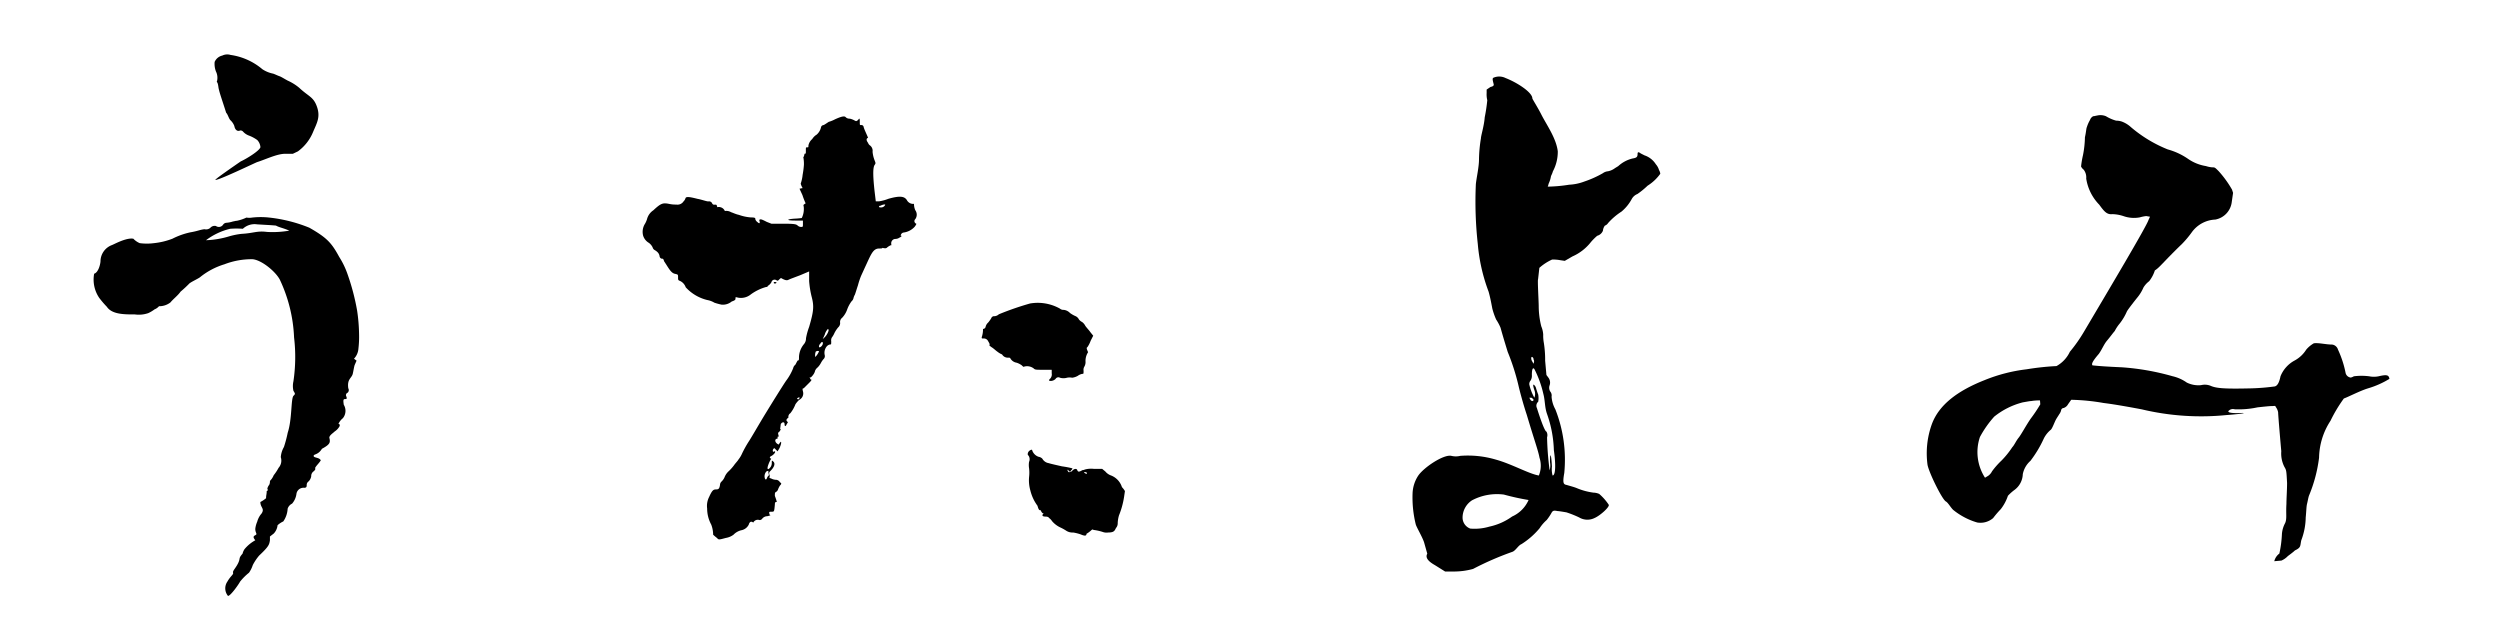
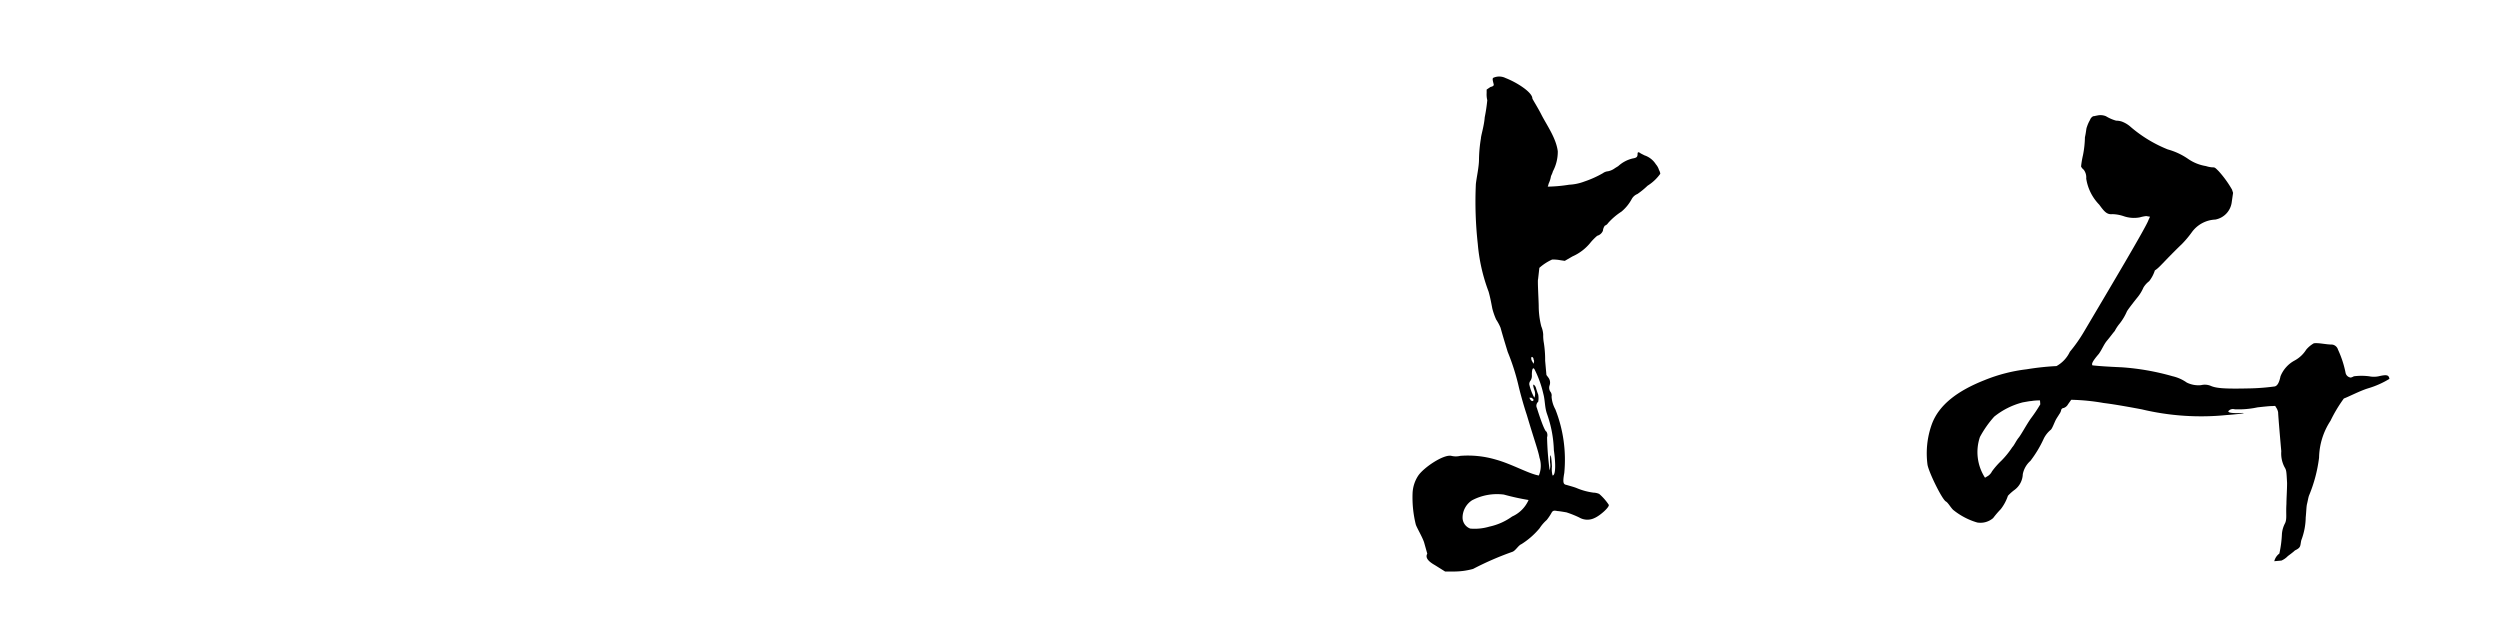
<svg xmlns="http://www.w3.org/2000/svg" id="outlined" viewBox="0 0 350 90">
  <title>title_b</title>
  <g id="うたよみのコピー">
-     <path d="M37.79,75.11v0.53c-0.09.62-.18,0.89-1.51,2.14a7,7,0,0,0-.89,1.33,4,4,0,0,1-.53,1.07,7.8,7.8,0,0,0-1.25,1.25c-0.18.36-1.33,2-1.69,2a1.66,1.66,0,0,1-.09-2c0.45-.8.89-1,0.8-1.25s0.36-.62.71-1.34,0-.62.62-1.33a1.89,1.89,0,0,1,.27-0.62,5.17,5.17,0,0,1,1.51-1.25c-0.27-.36-0.36-0.53,0-0.71s0-.27,0-0.89a3.46,3.46,0,0,1,.27-1,2.85,2.85,0,0,1,.62-1.16c0.45-.71-0.18-0.8-0.18-1.6a4.19,4.19,0,0,0,.8-0.53c0-.45.09-0.53,0.09-1,0.18-.09.18-0.09,0.09-0.36a1.5,1.5,0,0,1,.27-0.53,1.13,1.13,0,0,0,.09-0.53,2.35,2.35,0,0,0,.53-0.8A6.65,6.65,0,0,0,39,65.5,1.54,1.54,0,0,0,39.31,64a3.37,3.37,0,0,1,.44-1.42,17.41,17.41,0,0,0,.53-2c0.62-1.87.44-4.72,0.8-5.16,0.27-.27.27-0.27,0-0.71a3,3,0,0,1,0-1.33,23.21,23.21,0,0,0,.09-6.14,20.93,20.93,0,0,0-2-8.1c-0.62-1.16-2.58-2.76-3.83-2.85a10.61,10.61,0,0,0-3.92.71,10.1,10.1,0,0,0-3.38,1.78c-0.18.18-1.16,0.62-1.51,0.89a16.94,16.94,0,0,1-1.25,1.16c-0.36.53-1,1-1.42,1.51a2.54,2.54,0,0,1-1.6.53,1.59,1.59,0,0,1-.62.44,4.67,4.67,0,0,1-.89.53,4.06,4.06,0,0,1-1.87.18c-1.51,0-3.2,0-3.92-1.07a13.36,13.36,0,0,1-1.07-1.25,4.56,4.56,0,0,1-.71-3.38c0.62-.18.89-1.42,0.89-1.78a2.45,2.45,0,0,1,1.6-2.23c0.27-.09,2-1.07,3-0.89a2.63,2.63,0,0,0,.89.62,7.59,7.59,0,0,0,2,0,10,10,0,0,0,2.58-.62,10.27,10.27,0,0,1,2.49-.89c1.07-.18,1.33-0.36,2-0.44a0.91,0.91,0,0,0,.8-0.18,0.81,0.81,0,0,1,.8-0.27,0.71,0.71,0,0,0,1-.18,0.61,0.61,0,0,1,.45-0.27A3.92,3.92,0,0,0,32.63,31c0.09,0,.36-0.09.53-0.09a5.88,5.88,0,0,0,1.34-.45,2.42,2.42,0,0,0,.8,0,10.86,10.86,0,0,1,2.4,0,20.77,20.77,0,0,1,5.61,1.42c2.49,1.42,3.12,2.14,4.18,4.09a11.48,11.48,0,0,1,1.16,2.4A31.33,31.33,0,0,1,50,43.51a24.36,24.36,0,0,1,.27,3.29,13.83,13.83,0,0,1-.09,2,2.29,2.29,0,0,1-.62,1.42l0.36,0.27-0.27.62c-0.09.27-.18,0.89-0.27,1.25-0.18.62-.8,0.71-0.62,2a0.5,0.5,0,0,1-.09.62,0.36,0.36,0,0,0-.18.53c0.09,0.27.09,0.36-.18,0.36s-0.27.18-.18,0.8A1.63,1.63,0,0,1,48,58.55a2.17,2.17,0,0,0-.62.8c0.18,0,.27.18,0.09,0.44a2.08,2.08,0,0,1-.62.62c-0.27.27-.89,0.62-0.71,1,0.09,0.53.09,0.8-1.07,1.42-0.53.89-1.16,0.71-1.16,1s0.8,0.18,1,.62c-0.27.44-.62,0.71-0.8,1.07,0.09,0.18,0,.27-0.18.45a0.81,0.81,0,0,0-.36.71,1.34,1.34,0,0,1-.36.71,0.61,0.61,0,0,0-.27.45c0,0.27,0,.45-0.36.45a1,1,0,0,0-1.07.8,2.61,2.61,0,0,1-.62,1.42,1.19,1.19,0,0,0-.62.71A3.42,3.42,0,0,1,39.66,73a3.11,3.11,0,0,0-.8.53,2,2,0,0,1-.53,1.16ZM36,31.41a2.4,2.4,0,0,0-2,.62,11.75,11.75,0,0,0-1.78,0,9.16,9.16,0,0,0-3.38,1.6,12.49,12.49,0,0,0,3.2-.53,10.26,10.26,0,0,1,1.78-.36c1.69-.09,2.14-0.45,3.56-0.27a13.57,13.57,0,0,0,3.12-.18c-0.8-.36-1.42-0.45-1.87-0.71C37.71,31.5,37.44,31.5,36,31.41Zm5-9.88H39.93c-1.16,0-2.76.8-3.92,1.16-0.27.09-5.61,2.67-5.87,2.49,0.09-.18,2.4-1.78,3.56-2.58,0.8-.36,2.67-1.51,2.76-2a1.62,1.62,0,0,0-.45-1,5,5,0,0,0-1.16-.62,2.06,2.06,0,0,1-.8-0.53,0.47,0.47,0,0,0-.44-0.18c-0.36.18-.71-0.09-0.8-0.62a2.11,2.11,0,0,0-.53-0.8c-0.27-.27-0.36-0.8-0.62-1.07-0.36-1.16-.89-2.67-1-3.2-0.09-.27-0.09-0.62-0.18-0.89s-0.18-.18-0.09-0.36A2,2,0,0,0,30.23,10a3,3,0,0,1-.18-1.33,1.53,1.53,0,0,1,1.07-.89,1.59,1.59,0,0,1,1.16-.09,8.8,8.8,0,0,1,4.45,2,4.19,4.19,0,0,0,1.51.62c0.27,0.09.62,0.27,0.89,0.36s0.8,0.44,1.16.62a7,7,0,0,1,1.6,1c1.33,1.25,2,1.25,2.49,2.67s0,2.23-.53,3.47a6.35,6.35,0,0,1-2.14,2.76Z" />
-     <path d="M111.93,26.42l0.44-.09a2.14,2.14,0,0,1-.27-0.62,5.46,5.46,0,0,0,.27-1.25,12.12,12.12,0,0,0,.18-1.42,5.11,5.11,0,0,0-.09-1.07c0.09,0,.09-0.09.18-0.45,0.18,0,.18,0,0.18-0.45s0-.44.18-0.44,0.18,0,.18-0.27a1.59,1.59,0,0,1,.53-0.89,1.87,1.87,0,0,1,.62-0.62,1.9,1.9,0,0,0,.62-1.07,0.4,0.4,0,0,1,.36-0.27c0.18-.09.44-0.27,0.71-0.45a4.34,4.34,0,0,0,.89-0.36c0.8-.36,1.33-0.53,1.51-0.27a0.75,0.75,0,0,0,.53.18,2.31,2.31,0,0,1,.71.27c0.18,0.09.27,0.18,0.62-.27,0.09,0,.09.18,0.09,0.45,0,0.45,0,.45.18,0.45a0.31,0.31,0,0,1,.36.27c0.09,0.36.45,1.07,0.62,1.51-0.27.09-.27,0.36,0,0.71a0.7,0.7,0,0,0,.27.36,0.94,0.94,0,0,1,.36.89,4.41,4.41,0,0,0,.27,1.16c0.18,0.45.18,0.45,0,.71-0.27.45-.18,1.87,0,3.56l0.18,1.51h0.44a6,6,0,0,0,1.33-.36c1.6-.45,2.23-0.36,2.58.18a1,1,0,0,0,1,.53,2.14,2.14,0,0,0,.18.89,1.06,1.06,0,0,1,0,1.25,0.38,0.38,0,0,0,.09.62c0.09,0,.09.09-0.18,0.45a2.53,2.53,0,0,1-1.51.8,0.48,0.48,0,0,0-.44.45c0.18,0,.18.09-0.18,0.27a1,1,0,0,1-.53.18,0.6,0.6,0,0,0-.62.62c0,0.27.09,0.27-.09,0.27a2.8,2.8,0,0,0-.44.27c-0.18.18-.27,0.18-0.71,0.09,0,0.09-.18.09-0.45,0.09-0.89,0-1.16.89-2,2.67l-0.53,1.16a11,11,0,0,0-.44,1.33c-0.18.53-.36,1.16-0.44,1.33a1.5,1.5,0,0,0-.18.45,0.82,0.82,0,0,1-.27.45,4.5,4.5,0,0,0-.62,1.16,3.24,3.24,0,0,1-.71,1.16,0.74,0.74,0,0,0-.27.71,0.81,0.81,0,0,1-.27.62,4,4,0,0,0-.53.8,2.89,2.89,0,0,1-.36.62,0.82,0.82,0,0,0-.09.53c0,0.45,0,.45-0.18.45a0.81,0.81,0,0,0-.45.27,1.42,1.42,0,0,0-.27,1.25,0.57,0.57,0,0,1-.18.53,2.75,2.75,0,0,0-.36.53,2.71,2.71,0,0,1-.45.62,1.24,1.24,0,0,0-.36.45,1.51,1.51,0,0,1-.18.45,2.36,2.36,0,0,1-.45.53c-0.18-.09-0.18-0.09,0,0.27,0.18,0,.18.09-0.27,0.53l-0.71.71c-0.18,0-.18.09-0.09,0.45a1,1,0,0,1-.53,1.16,3.38,3.38,0,0,0-.53.62,4.77,4.77,0,0,1-.71,1.25,0.6,0.6,0,0,0-.27.62c-0.27.18-.36,0.36-0.18,0.53s0.09,0.09-.09.45-0.27.18-.27-0.09-0.27-.36-0.53,0l-0.09.71c0.09,0,.18,0-0.18.45-0.18,0-.09.27,0,0.62-0.18-.09-0.18,0-0.18.27-0.44,0-.44.53,0.09,0.8,0.09,0.09.09-.09,0.36-0.36,0.09,0,.09.27-0.18,0.89l-0.27.45-0.44-.45a0.37,0.37,0,0,0-.18.53c0.44-.27.36,0.18-0.18,0.53-0.36.18-.36,0.27-0.09,0.44-0.18.18-.8,1.6-0.36,1.42a1,1,0,0,0,.44-0.89c0-.27,0-0.36.18-0.18,0.36,0.27.18,0.8-.36,1.33-0.18.18-.27,0.27-0.09,0.71-0.09.27-.09,0.27,0.18,0.36a1.65,1.65,0,0,0,.62.18,0.67,0.67,0,0,1,.62.36c0.18,0.09.27,0.18,0,.44a2.94,2.94,0,0,0-.27.53,0.61,0.61,0,0,1-.27.36c-0.18.09-.18,0.18-0.18,0.53,0,0.09.18,0.44,0.27,0.89-0.18,0-.27,0-0.27.36-0.09,1-.09,1-0.44,1s-0.44,0-.27.45c0.18,0,.09.09-0.36,0.18a0.92,0.92,0,0,0-.71.36,0.43,0.43,0,0,1-.36.18,0.72,0.72,0,0,0-.89.36c-0.27-.27-0.53-0.09-0.62.27a1.47,1.47,0,0,1-1.07.8,2.24,2.24,0,0,0-1.07.62,2.46,2.46,0,0,1-1.07.45c-1,.27-1,0.27-1.25,0a6.46,6.46,0,0,1-.53-0.45,4,4,0,0,0-.27-1.42A4.73,4.73,0,0,1,99,71.19a2.74,2.74,0,0,1,.27-1.6c0.45-1,.62-1.07,1-1.07s0.45-.18.53-0.62a0.68,0.68,0,0,1,.18-0.45,1.86,1.86,0,0,0,.45-0.62,2.27,2.27,0,0,1,.62-0.89,6.48,6.48,0,0,0,.71-0.8c0.18-.27.53-0.62,0.62-0.8a3.9,3.9,0,0,0,.53-0.89,15.87,15.87,0,0,1,.89-1.6c0.36-.53,1.42-2.4,2.4-4s2.31-3.74,2.85-4.54a7.44,7.44,0,0,0,1-1.78,0.76,0.76,0,0,1,.27-0.44c0.09-.09.18-0.36,0.36-0.62,0.18,0,.18-0.09.18-0.53a3,3,0,0,1,.71-1.78,1.24,1.24,0,0,0,.27-0.8,9.07,9.07,0,0,1,.44-1.6c0.62-2.14.71-2.85,0.36-4.18a13,13,0,0,1-.36-2.23V38l-1.25.53c-0.71.27-1.42,0.53-1.6,0.62s-0.36.18-1-.18c-0.09-.09-0.18,0-0.36.18s-0.18.18-.36,0.09a0.45,0.45,0,0,0-.71.27,1.44,1.44,0,0,1-.53.53c0,0.18-.09.09-0.36,0.18a6.73,6.73,0,0,0-2,1,2.18,2.18,0,0,1-1.78.45c-0.36-.09-0.36-0.09-0.36.09s0,0.27-.53.45a1.94,1.94,0,0,1-1.42.44,8.61,8.61,0,0,1-1-.27A3,3,0,0,0,99,42a6,6,0,0,1-3-1.78,1.53,1.53,0,0,0-.8-0.89c-0.27-.09-0.27-0.18-0.27-0.45,0-.44,0-0.44-0.36-0.53-0.62-.09-0.89-0.71-1.6-1.78-0.09-.36-0.18-0.36-0.36-0.36a0.4,0.4,0,0,1-.27-0.36,1,1,0,0,0-.27-0.53A1.92,1.92,0,0,0,91.64,35a0.6,0.6,0,0,1-.27-0.36A1.66,1.66,0,0,0,90.84,34a1.79,1.79,0,0,1-.8-1,2.11,2.11,0,0,1,.27-1.69,3.21,3.21,0,0,0,.27-0.62,2.12,2.12,0,0,1,.89-1.25c1.07-1,1.34-1.07,2.23-.89a4.38,4.38,0,0,0,1,.09,1,1,0,0,0,1-.45,1,1,0,0,0,.27-0.44c0.09-.27.62-0.18,1.69,0.09,0.53,0.09,1.25.36,1.51,0.36a0.47,0.47,0,0,1,.53.27,0.3,0.3,0,0,0,.36.18c0.27,0,.27,0,0.36.36a0.74,0.74,0,0,1,.44,0,0.9,0.9,0,0,1,.62.53,1.31,1.31,0,0,1,.89.18c0.09,0,.62.27,1.07,0.36a6.37,6.37,0,0,0,1.69.36c0.62,0,.62.09,0.62,0.27a0.69,0.69,0,0,0,.27.36c0.27,0.27.45,0.27,0.27-.27,0.18-.18.36-0.09,1.07,0.27L108,31.32h1.69c1.69,0,1.78.09,2,.27a0.68,0.68,0,0,0,.45.18c0.27,0,.27,0,0.27-0.45V30.88h-1.07c-1.25,0-1.33-.18-0.09-0.27a9.28,9.28,0,0,0,1-.09,2.89,2.89,0,0,0,.27-1.6c-0.09-.27,0-0.27.27-0.45a10.83,10.83,0,0,1-.45-1.16ZM107.3,66a1,1,0,0,0-.18,1.07c0.09,0.09.18,0.09,0.27-.18a0.92,0.92,0,0,1,.27-0.36,3.81,3.81,0,0,1-.09-0.45C107.57,65.94,107.66,65.85,107.3,66Zm1.42-26.43a0.27,0.27,0,0,1-.36.09c-0.09-.09,0-0.18.09-0.18S108.73,39.51,108.73,39.6Zm3.2,16.11c0-.09,0-0.09-0.18,0s-0.18.09-.09,0.18,0.09,0.09.18,0A0.18,0.18,0,0,0,111.93,55.71Zm2.31-6.5a1.32,1.32,0,0,0-.09.8,2.53,2.53,0,0,0,.53-0.8A0.4,0.4,0,0,0,114.24,49.21Zm0.53-1c-0.18.36-.09,0.45,0,0.45a0.69,0.69,0,0,0,.44-0.53C115.22,47.79,115,47.79,114.78,48.23Zm1.16-2.14a1.8,1.8,0,0,0-.45.8c-0.27.62-.36,0.71-0.18,0.53a2.22,2.22,0,0,0,.71-1.07C116,46.18,116,46.09,115.94,46.09Zm7.3-17.27c-0.27.18-.18,0.27,0.09,0.27a0.64,0.64,0,0,0,.62-0.36C123.95,28.56,123.5,28.65,123.23,28.83Zm24,23h-1.16c-1,0-1.16,0-1.33-.18a1.54,1.54,0,0,0-1.33-.27c-0.09.09-.18,0-0.36-0.18a2.6,2.6,0,0,0-.71-0.36,1.24,1.24,0,0,1-.89-0.62c0-.09-0.18-0.09-0.44-0.09a0.92,0.92,0,0,1-.71-0.45,2.44,2.44,0,0,1-.62-0.36c-0.27-.18-0.53-0.45-0.8-0.62s-0.44-.36-0.36-0.36,0.09-.09-0.18-0.53a0.64,0.64,0,0,0-.62-0.36c-0.27,0-.27,0-0.27-0.18a3.29,3.29,0,0,0,.18-1.16,0.37,0.37,0,0,0,.36-0.27,1.13,1.13,0,0,1,.36-0.62,4.45,4.45,0,0,0,.44-0.62,0.41,0.41,0,0,1,.44-0.27,1,1,0,0,0,.62-0.27,40.38,40.38,0,0,1,4.36-1.51,6.36,6.36,0,0,1,4.18.71,0.75,0.75,0,0,0,.53.18,1.42,1.42,0,0,1,.89.44,3.93,3.93,0,0,0,.8.45,1,1,0,0,1,.45.45,1.24,1.24,0,0,0,.44.36,1.47,1.47,0,0,1,.45.53c0.18,0.27.53,0.62,0.71,0.89L153.05,47l-0.36.71a3.85,3.85,0,0,1-.45.89c-0.18.09-.09,0.27,0.09,0.71a2.26,2.26,0,0,0-.36,1.25,1.28,1.28,0,0,1-.18.8,0.82,0.82,0,0,0-.09.53c0,0.45,0,.45-0.18.45a1.55,1.55,0,0,0-.62.27,2.05,2.05,0,0,1-.8.27,1.85,1.85,0,0,0-.71,0,1.81,1.81,0,0,1-1,0,0.45,0.45,0,0,0-.62.18,1,1,0,0,1-.62.27c-0.36,0-.36-0.09-0.09-0.36a0.86,0.86,0,0,0,.18-0.71V51.79Zm10.15,17.8a11.58,11.58,0,0,1-.71,2.58,4.44,4.44,0,0,0-.18,1.07,1,1,0,0,1-.18.62c-0.09.09-.18,0.36-0.27,0.44s-0.18.27-.89,0.27a1.55,1.55,0,0,1-.8-0.09,6.86,6.86,0,0,0-1.25-.27c-0.09-.09-0.18-0.09-0.36.09a3.7,3.7,0,0,1-.62.45c0,0.27-.18.36-0.8,0.09a6.22,6.22,0,0,0-1.07-.27,1.59,1.59,0,0,1-1-.27,6.47,6.47,0,0,0-.8-0.44,3.43,3.43,0,0,1-1.16-.89,1.54,1.54,0,0,0-.44-0.45c0-.09-0.18-0.18-0.53-0.18s-0.53-.18-0.18-0.44c-0.18,0-.27-0.09-0.44-0.45-0.18,0-.27,0-0.44-0.62a6,6,0,0,1-1-2.14,5.25,5.25,0,0,1-.18-1.87,5.24,5.24,0,0,0,0-1.25,2.73,2.73,0,0,1,0-.89,0.9,0.9,0,0,0-.09-0.89c-0.18-.09-0.09-0.45.09-0.62s0.44-.27.44-0.09a1.44,1.44,0,0,0,.89.89,0.93,0.93,0,0,1,.53.27,1.24,1.24,0,0,0,.89.62c0.27,0.09,1.07.27,1.87,0.45a13.38,13.38,0,0,1,1.42.27c0.09,0.09,0,.09-0.27.44,0,0.18.18,0,.36-0.18s0.53-.27.62,0,0.27,0.27.71,0a0.89,0.89,0,0,0,.36-0.09,3.41,3.41,0,0,1,1.25-.09h1.16L154.74,66a1.86,1.86,0,0,0,.71.53,2.59,2.59,0,0,1,1.6,1.6c0,0.09.18,0.18,0.44,0.62Zm-7.74-3.65c-0.09-.18-0.18-0.18-0.18-0.09s0.18,0.36.27,0.27S149.76,66,149.67,65.94Zm2.23,0.18c-0.18,0-.09.09,0.09,0.18s0.27,0.09.18-.09S152,66.12,151.89,66.12Z" />
    <path d="M230.66,26a11.29,11.29,0,0,1-1.42,1.16,1.57,1.57,0,0,0-.8.71A5.92,5.92,0,0,1,227,29.63a9,9,0,0,0-1.87,1.6,0.89,0.89,0,0,1-.45.36,1.41,1.41,0,0,0-.27.71,1.21,1.21,0,0,1-.8.71,7.86,7.86,0,0,0-.89.89,6.71,6.71,0,0,1-2.58,2l-1.07.62-0.62-.09a5.08,5.08,0,0,0-1.16-.09,7,7,0,0,0-1.78,1.16l-0.18,1.6c-0.09.09,0.09,3.12,0.09,3.74a11.74,11.74,0,0,0,.36,2.85,3.48,3.48,0,0,1,.27,1.16,5.49,5.49,0,0,0,.09,1.16,15.12,15.12,0,0,1,.18,2.49l0.18,2,0.27,0.36a1.14,1.14,0,0,1,.18,1.07,1,1,0,0,0,.09.89,0.86,0.86,0,0,1,.18.71,4.31,4.31,0,0,0,.53,1.78,19.24,19.24,0,0,1,1.25,8.9c-0.27,1.51-.09,1.6.36,1.69,0.27,0.09,1,.27,1.42.45a9.06,9.06,0,0,0,2.31.62,2.13,2.13,0,0,1,.8.18,7.41,7.41,0,0,1,1.33,1.51c0.18,0.27-1.16,1.51-2,1.87a2.26,2.26,0,0,1-2.14-.09,14.33,14.33,0,0,0-1.78-.71c-0.53-.09-1.07-0.18-1.25-0.18-0.44-.09-0.62-0.09-0.8.18a7.16,7.16,0,0,1-.71,1.07,5.63,5.63,0,0,0-1,1.16A10.77,10.77,0,0,1,213,76.18c-0.44.18-.8,0.89-1.25,1.07a42.25,42.25,0,0,0-5.52,2.4,10,10,0,0,1-2.85.36h-1.07l-1.42-.89c-0.8-.45-1.42-1-1.07-1.6l-0.45-1.6c-0.27-.8-1-2-1.16-2.49a15.75,15.75,0,0,1-.45-4.36,4.81,4.81,0,0,1,.8-2.49c0.8-1.16,3.56-3,4.63-2.76a2.65,2.65,0,0,0,1.25,0,13.82,13.82,0,0,1,5,.53c2.23,0.62,4.63,2,6,2.22a3.6,3.6,0,0,0,.09-2.49c-0.18-1-.71-2.4-1.78-6-0.53-1.6-1-3.38-1.16-4.09a31.16,31.16,0,0,0-1.51-4.72c-0.27-.89-0.62-2-1-3.38a6.78,6.78,0,0,0-.62-1.16,9.61,9.61,0,0,1-.53-1.51c-0.09-.44-0.27-1.51-0.53-2.4a24.81,24.81,0,0,1-1.51-6.67,53.93,53.93,0,0,1-.27-8.37c0.09-.89.44-2.4,0.44-3.47a19.54,19.54,0,0,1,.27-2.94c0-.36.45-1.78,0.53-2.94a23.64,23.64,0,0,0,.36-2.4,3.34,3.34,0,0,1-.09-1V12.54l0.53-.36c0.36-.09.53-0.18,0.44-0.45-0.18-.71-0.18-0.8.09-0.89a2,2,0,0,1,1.6.09c1.6,0.62,3.74,2,3.74,2.85,0,0.09.8,1.33,1.33,2.4,0.8,1.51,2,3.21,2.23,5A5.87,5.87,0,0,1,217.4,24c-0.09.36-.27,0.62-0.27,0.71a3.8,3.8,0,0,1-.27.89c-0.09.18-.09,0.36-0.18,0.53a21,21,0,0,0,3-.27,6.92,6.92,0,0,0,2.14-.45,14.43,14.43,0,0,0,2.58-1.16,1.42,1.42,0,0,1,.71-0.27,2.38,2.38,0,0,0,1-.45l0.44-.27a4.54,4.54,0,0,1,2-1.07c0.53-.09.71-0.18,0.71-0.62,0-.27.09-0.36,0.44-0.09l0.53,0.27A3,3,0,0,1,231.82,23a2.11,2.11,0,0,1,.44.8,1.27,1.27,0,0,1,.18.53A6.3,6.3,0,0,1,230.66,26ZM210.54,69.24a7.49,7.49,0,0,0-4.45.8,2.9,2.9,0,0,0-1.33,2.4A1.64,1.64,0,0,0,205.83,74a7.16,7.16,0,0,0,2.67-.27,8.47,8.47,0,0,0,3.2-1.42A4.51,4.51,0,0,0,214,70,33.41,33.41,0,0,1,210.54,69.24ZM216.6,58c-0.36-1-.27-1.87-0.53-2.85a14.91,14.91,0,0,0-1.25-3.47c-0.18-.27-0.36-0.09-0.36.8a1.28,1.28,0,0,1-.18.8,0.75,0.75,0,0,0-.18.53,6.81,6.81,0,0,0,.71,1.87,1.43,1.43,0,0,0,0-1.07c-0.27-.8-0.18-1,0.18-0.44,0.09,0.27.18,0.62,0.36,1.07a2.81,2.81,0,0,1,0,1,0.74,0.74,0,0,0-.18.89c0.27,0.89,1.07,3.29,1.33,3.29a1,1,0,0,1,.09.8,40.82,40.82,0,0,0,.36,4.63A2.53,2.53,0,0,0,217,64.7c0-1.51.18-1.16,0.27,0.62a3.41,3.41,0,0,0,.09,1.25c0.45,0,.45-1.69.18-3.56A16.53,16.53,0,0,0,216.6,58Zm-2-2.14a0.3,0.3,0,0,0-.27-0.18H214.1L214.28,56c0.18,0.18.27,0.18,0.36,0.09S214.73,56,214.64,55.88Zm0.09-5.52a0.35,0.35,0,0,0-.18-0.36c-0.18-.09-0.18.36,0,0.62s0.09,0.36.18,0.27A0.56,0.56,0,0,0,214.73,50.37Z" />
    <path d="M301,30.34l-0.53-.09a5.14,5.14,0,0,0-.89.18,4.42,4.42,0,0,1-2.31-.18,5.4,5.4,0,0,0-1.51-.27c-0.8.09-1.16-.36-1.87-1.33A6.68,6.68,0,0,1,292.07,25a1.77,1.77,0,0,0-.36-1.25,1.24,1.24,0,0,1-.36-0.44,13.34,13.34,0,0,1,.27-1.6,14,14,0,0,0,.27-2.49c0.18-.8.18-1.25,0.27-1.42a4.8,4.8,0,0,1,.44-1,0.92,0.92,0,0,1,.45-0.53c0.18,0,.44-0.09.53-0.09a2,2,0,0,1,1.25.09,5.72,5.72,0,0,0,1.42.62A2.87,2.87,0,0,1,297,17a3.9,3.9,0,0,1,1.33.8,18.55,18.55,0,0,0,5.16,3.12,9.35,9.35,0,0,1,2.85,1.33,6.05,6.05,0,0,0,2.49,1,3.92,3.92,0,0,0,.89.18c0.36,0,.36,0,0.89.53a14.82,14.82,0,0,1,1.87,2.58L312.63,27l-0.18,1.25a2.84,2.84,0,0,1-2.31,2.49,4.28,4.28,0,0,0-3.29,1.78,14.11,14.11,0,0,1-1.34,1.6c-2.76,2.67-3.12,3.29-3.83,3.74a4.79,4.79,0,0,1-.8,1.51,3.14,3.14,0,0,0-.8.89,5.8,5.8,0,0,1-.8,1.33c-0.36.44-1.34,1.69-1.51,2a7.66,7.66,0,0,1-1,1.69,5.57,5.57,0,0,0-.71,1.07c-0.18.18-.62,0.8-1.07,1.33s-0.71,1.25-1.16,1.87c-1,1.16-1,1.42-.89,1.6,0.8,0.09,2,.18,4.09.27a34.26,34.26,0,0,1,7.12,1.25,5.64,5.64,0,0,1,2,.89,3.68,3.68,0,0,0,2,.36,2.18,2.18,0,0,1,1.33.09c0.8,0.36,2,.45,5.7.36a30.32,30.32,0,0,0,3.29-.27c0.36-.09.62-0.53,0.8-1.42a4.34,4.34,0,0,1,2-2.22,4.36,4.36,0,0,0,1.6-1.51,3.94,3.94,0,0,1,1.07-.89c0.71-.09,1.69.18,2.58,0.18a1,1,0,0,1,.8.71,14.33,14.33,0,0,1,1.07,3.29,0.84,0.84,0,0,0,.71.62,1.5,1.5,0,0,0,.44-0.18,8.59,8.59,0,0,1,2.14,0,3.37,3.37,0,0,0,1.33,0c1.16-.27,1.42-0.18,1.51.36a12.51,12.51,0,0,1-3,1.33c-1.16.36-2.67,1.16-3.38,1.42a20.13,20.13,0,0,0-1.87,3.12,9.72,9.72,0,0,0-1.6,5.16,20.25,20.25,0,0,1-1.42,5.34c-0.09.27-.18,0.8-0.27,1.16s-0.09,1-.18,1.87a9.33,9.33,0,0,1-.62,3.2c-0.18.8,0,1-.89,1.42-0.27.27-.89,0.71-1,0.8a2.72,2.72,0,0,1-.89.62l-1,.09a1.89,1.89,0,0,1,.71-1.07,15.73,15.73,0,0,0,.36-2.76,3.83,3.83,0,0,1,.45-1.51c0.27-.62.09-1.25,0.18-2.67,0-.71.09-2,0.09-2.94-0.09-1.69-.09-1.78-0.36-2.23a4.11,4.11,0,0,1-.45-2.22c-0.18-2-.44-5.07-0.44-5.43a1.75,1.75,0,0,0-.36-0.8c0-.18-0.18-0.09-0.53-0.09s-1.16.09-2,.18a12.53,12.53,0,0,1-3.2.27,0.84,0.84,0,0,0-.89.27c0,0.18.36,0.27,1.33,0.27,1.6-.09.8,0.09-1.6,0.27a35.79,35.79,0,0,1-11.84-.8c-1.42-.27-3.83-0.71-5.34-0.89a29.39,29.39,0,0,0-4.54-.45l-0.44.62a1.12,1.12,0,0,1-.62.53,0.38,0.38,0,0,0-.36.36,1.52,1.52,0,0,1-.27.53c-0.09.18-.36,0.53-0.53,0.89s-0.44,1.07-.62,1.25a3.78,3.78,0,0,0-1,1.25,16.09,16.09,0,0,1-1.87,3.12,3.34,3.34,0,0,0-1.07,1.87A2.85,2.85,0,0,1,282,68.61a6.52,6.52,0,0,0-.89.8,6.33,6.33,0,0,1-1,1.87,13.3,13.3,0,0,0-1.07,1.25,2.71,2.71,0,0,1-2.23.62,9.61,9.61,0,0,1-3.38-1.78c-0.36-.36-0.71-1-1-1.16-0.53-.27-2.4-4.09-2.58-5.16a12.05,12.05,0,0,1,.62-5.7c1-2.67,3.56-4.63,7.39-6.14a22.69,22.69,0,0,1,5.87-1.51,37.12,37.12,0,0,1,4.18-.45,4.44,4.44,0,0,0,1.87-2,21,21,0,0,0,2-2.85c3.74-6.32,8.72-14.69,9-15.58Zm-15.4,25.72a6.71,6.71,0,0,0-1.25.09c-0.18,0-.62.09-1.16,0.18a10.53,10.53,0,0,0-4,2,14.49,14.49,0,0,0-2,2.85,6.61,6.61,0,0,0,.71,5.7l0.45-.27a1.67,1.67,0,0,0,.53-0.62,10.87,10.87,0,0,1,1.33-1.51,12.24,12.24,0,0,0,1.51-1.87c0.27-.27.53-0.89,0.89-1.33s1.07-1.78,1.69-2.67a21.38,21.38,0,0,0,1.34-2Z" />
  </g>
</svg>